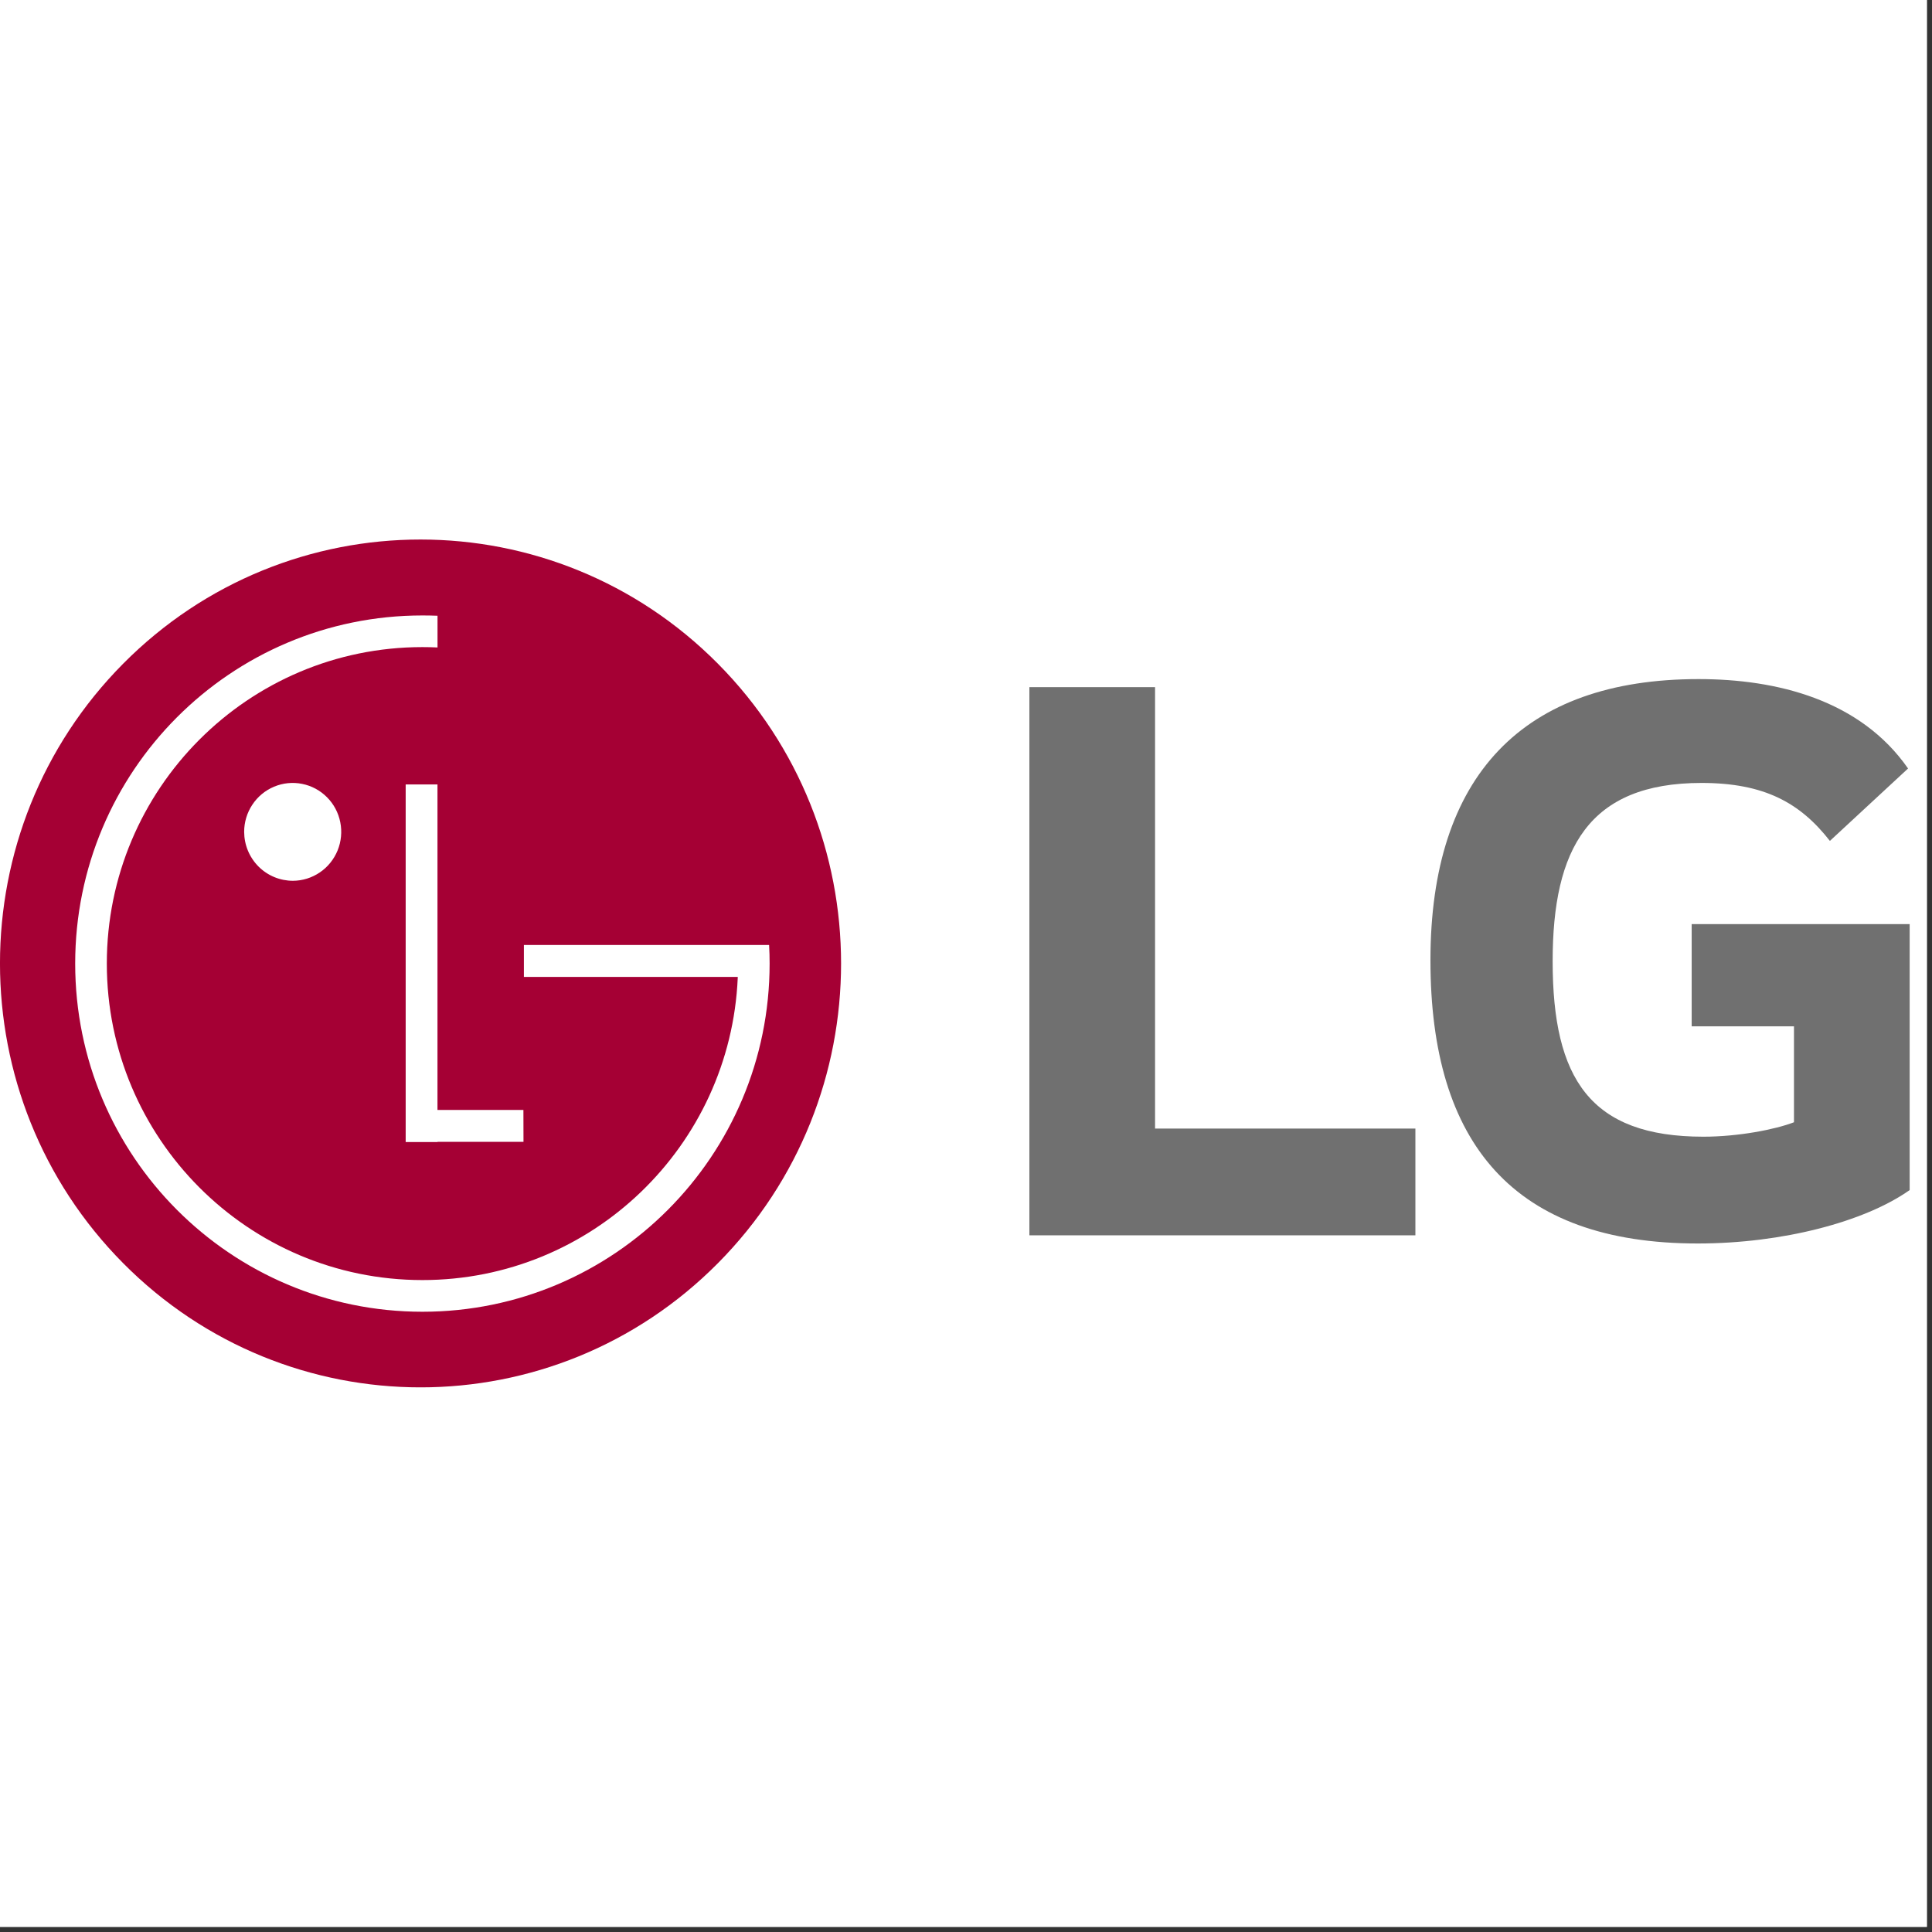
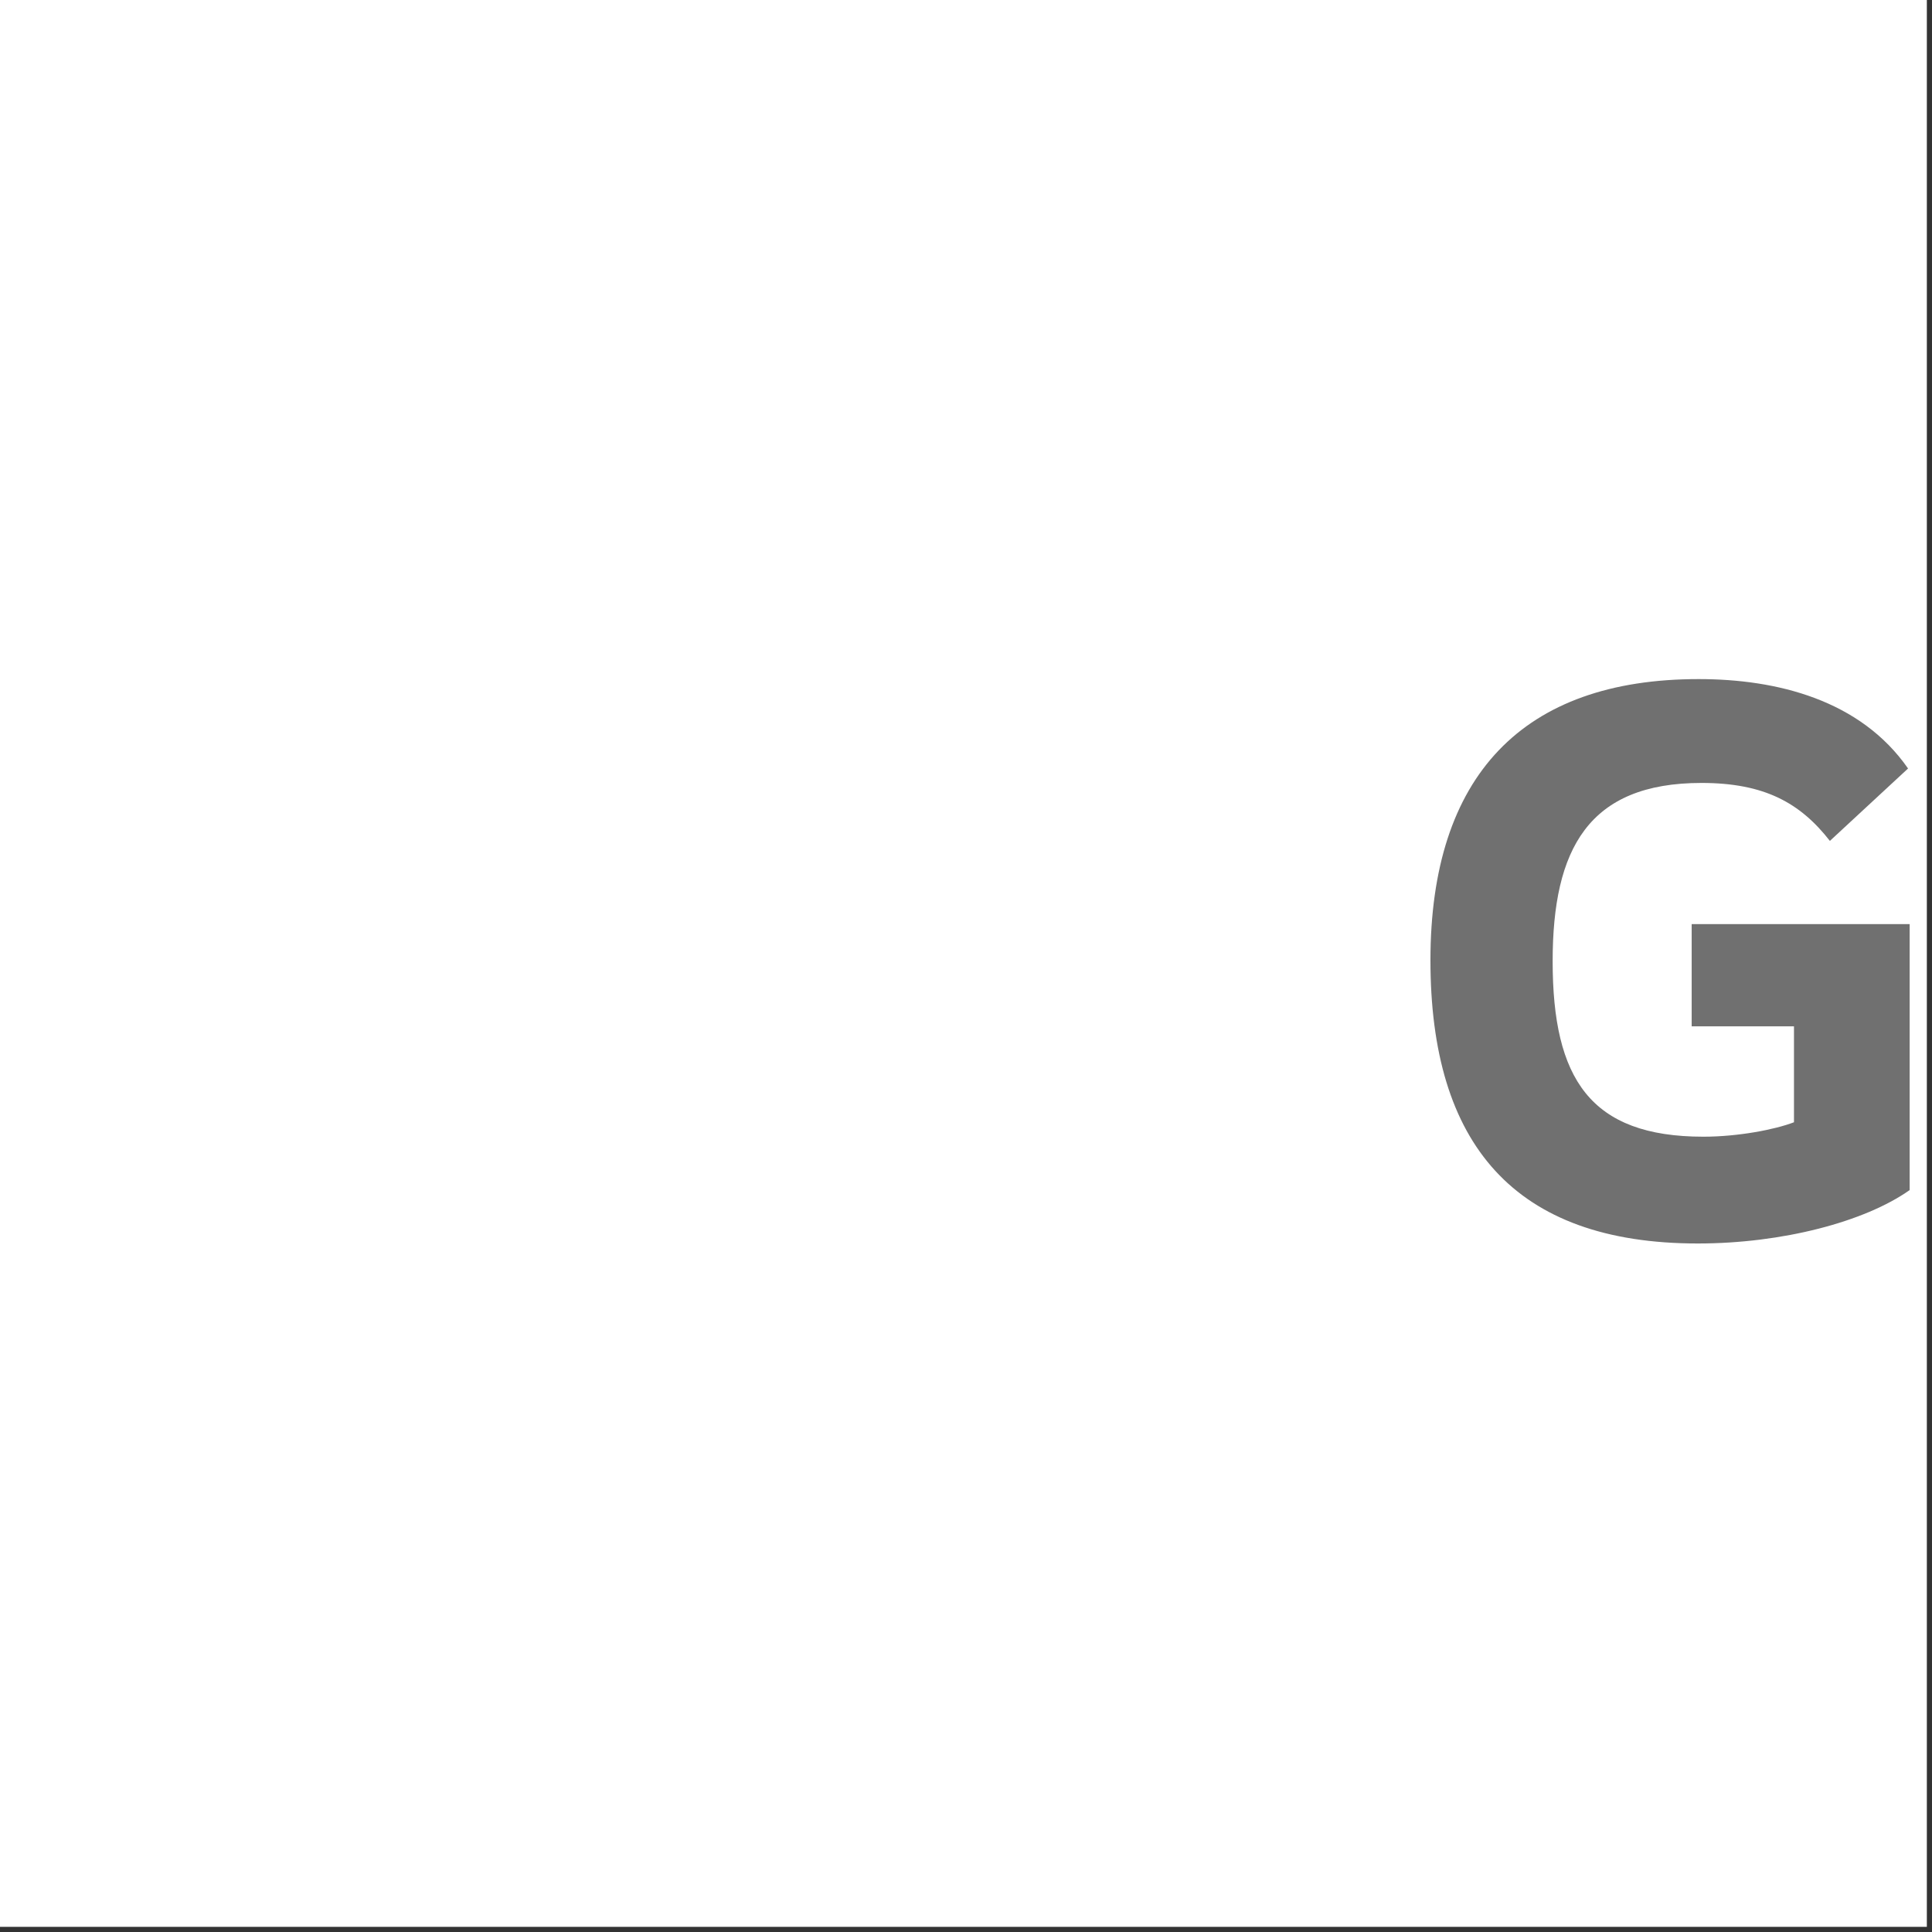
<svg xmlns="http://www.w3.org/2000/svg" width="250" zoomAndPan="magnify" viewBox="0 0 187.5 187.5" height="250" preserveAspectRatio="xMidYMid meet" version="1.0">
  <rect x="0" y="0" width="187.5" height="187.5" fill="#333333" stroke="none" />
  <defs>
    <clipPath id="134eee8ba1">
      <path d="M 138 65 L 185.34 65 L 185.34 121 L 138 121 Z M 138 65 " clip-rule="nonzero" />
    </clipPath>
    <clipPath id="cc9ed36055">
-       <path d="M 0 52.359 L 82 52.359 L 82 134.641 L 0 134.641 Z M 0 52.359 " clip-rule="nonzero" />
-     </clipPath>
+       </clipPath>
  </defs>
  <path fill="#ffffff" d="M 0 0 L 187 0 L 187 187 L 0 187 Z M 0 0 " fill-opacity="1" fill-rule="nonzero" />
-   <path fill="#ffffff" d="M 0 0 L 187 0 L 187 187 L 0 187 Z M 0 0 " fill-opacity="1" fill-rule="nonzero" />
-   <path fill="#707070" d="M 112.098 109.527 L 137.363 109.527 L 137.363 119.887 L 99.902 119.887 L 99.902 66.688 L 112.098 66.688 Z M 112.098 109.527 " fill-opacity="1" fill-rule="nonzero" />
  <g clip-path="url(#134eee8ba1)">
    <path fill="#707070" d="M 164.176 99.605 L 174.105 99.605 L 174.105 108.914 C 172.281 109.617 168.707 110.316 165.312 110.316 C 154.332 110.316 150.684 104.695 150.684 93.285 C 150.684 82.395 154.156 75.984 165.129 75.984 C 171.242 75.984 174.711 77.922 177.59 81.609 L 185.176 74.582 C 180.543 67.926 172.457 65.906 164.863 65.906 C 147.797 65.898 138.824 75.281 138.824 93.195 C 138.824 111.016 146.934 120.68 164.773 120.68 C 172.965 120.68 180.973 118.578 185.332 115.496 L 185.332 89.684 L 164.176 89.684 Z M 164.176 99.605 " fill-opacity="1" fill-rule="nonzero" />
  </g>
  <g clip-path="url(#cc9ed36055)">
    <path fill="#a50034" d="M 69.672 122.594 C 85.613 106.527 85.609 80.477 69.672 64.41 C 53.73 48.344 27.891 48.344 11.953 64.41 C -3.988 80.477 -3.984 106.523 11.953 122.594 C 27.895 138.66 53.734 138.66 69.672 122.594 Z M 69.672 122.594 " fill-opacity="1" fill-rule="nonzero" />
  </g>
  <path fill="#ffffff" d="M 50.797 107.719 L 42.457 107.719 L 42.457 76.129 L 39.371 76.129 L 39.371 110.836 L 42.461 110.836 L 42.461 110.816 L 50.805 110.816 Z M 50.797 107.719 " fill-opacity="1" fill-rule="nonzero" />
  <path fill="#ffffff" d="M 71.598 94.809 L 50.844 94.809 L 50.844 91.711 L 74.641 91.711 C 74.676 92.309 74.691 92.91 74.691 93.516 C 74.691 112.18 59.602 127.305 40.996 127.305 C 22.387 127.305 7.297 112.184 7.297 93.516 C 7.297 74.844 22.383 59.73 40.992 59.73 C 41.484 59.73 41.973 59.738 42.461 59.758 L 42.461 62.836 C 41.973 62.812 41.484 62.801 40.996 62.801 C 24.082 62.801 10.367 76.555 10.367 93.516 C 10.367 110.477 24.082 124.23 40.996 124.23 C 57.449 124.23 70.887 111.219 71.598 94.895 Z M 71.598 94.809 " fill-opacity="1" fill-rule="nonzero" />
  <path fill="#ffffff" d="M 28.43 85.48 C 29.359 85.477 30.27 85.191 31.039 84.668 C 31.812 84.145 32.41 83.402 32.766 82.531 C 33.117 81.664 33.207 80.711 33.023 79.793 C 32.84 78.871 32.391 78.027 31.73 77.367 C 31.07 76.703 30.23 76.254 29.316 76.074 C 28.402 75.891 27.457 75.988 26.598 76.348 C 25.738 76.707 25.004 77.316 24.488 78.098 C 23.973 78.875 23.695 79.793 23.695 80.73 C 23.699 81.355 23.82 81.977 24.059 82.551 C 24.297 83.129 24.648 83.652 25.086 84.094 C 25.527 84.535 26.047 84.883 26.621 85.121 C 27.195 85.359 27.809 85.48 28.43 85.48 Z M 28.43 85.48 " fill-opacity="1" fill-rule="nonzero" />
</svg>